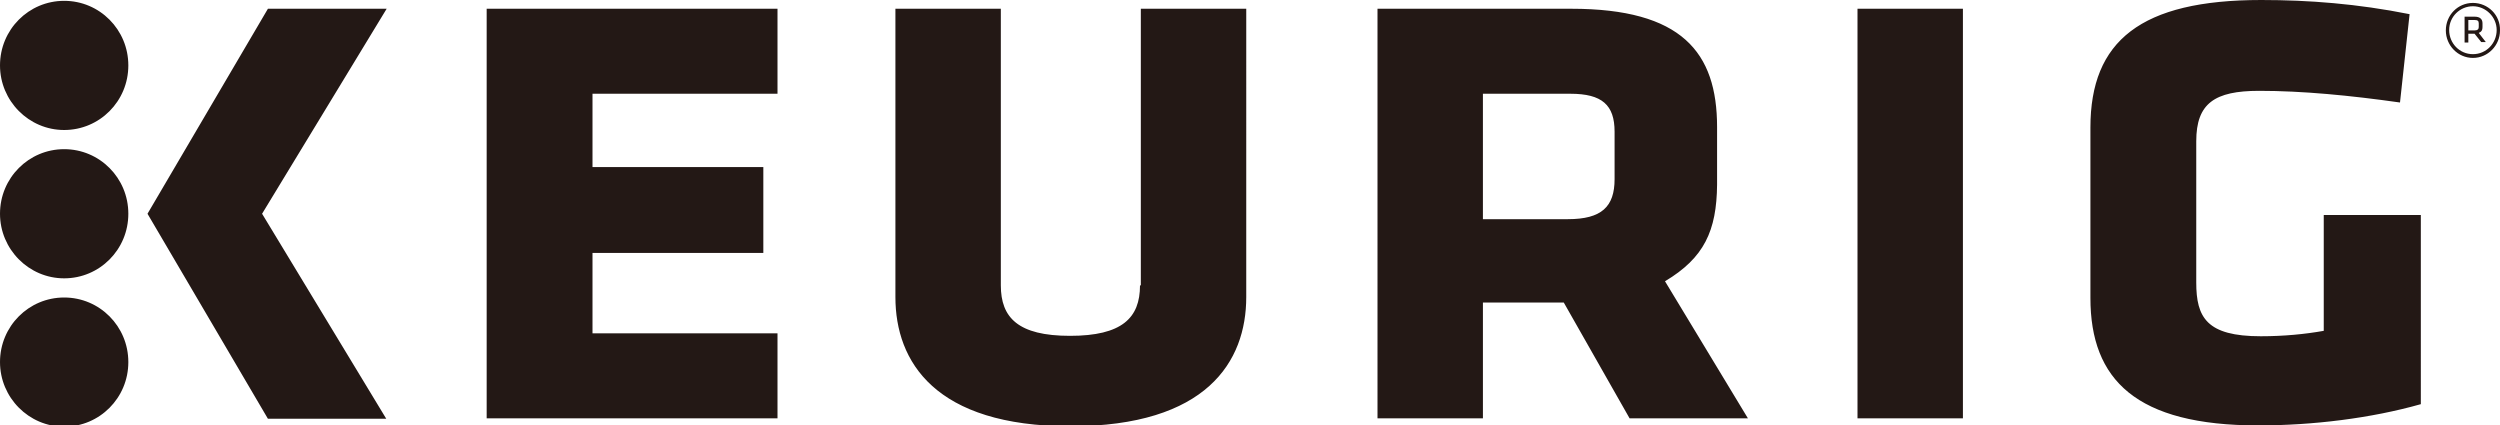
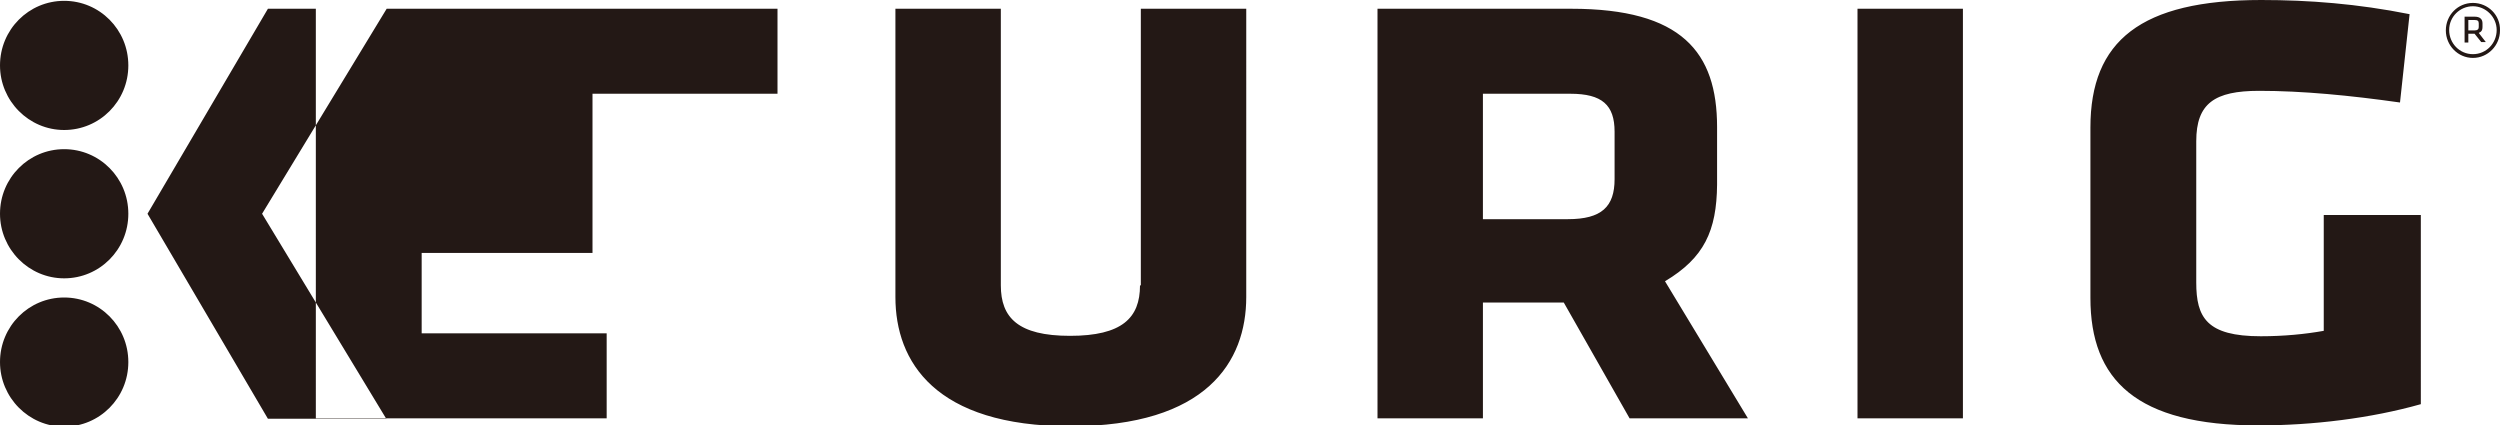
<svg xmlns="http://www.w3.org/2000/svg" height="102" width="600">
-   <path fill="#231815" d="M116.8 2.1h69.8v20.4h-44.4v17.6h41v20.6h-41V80h44.4v20.4h-69.8V2.1zm156.8 66.4c0 7.8-4.3 12.1-16.8 12.1s-16.6-4.4-16.6-12.1V2.1h-25.3v69.2c0 15.5 9.5 31 42 31 32.7 0 42.2-15.5 42.2-31V2.1h-25.3v66.4zm172.2 31.9h25.3V2.1h-25.3v98.3zm111.9-48.6v27.6c-4.5.8-9.6 1.3-15.1 1.3-13 0-15.5-4.5-15.5-12.9V33.9c0-9.1 4.4-12.1 15.1-12.1 10.4 0 21.8 1.1 33.8 2.8l2.3-21.2C565.8.9 554.1 0 542.7 0c-28.9 0-41 9.8-41 30.6v40.9c0 19.7 11 30.6 40.3 30.6 13 0 27-1.7 39-5.1V51.6h-23.3zm-542.3-16C6.9 35.8 0 42.7 0 51.3c0 8.5 6.9 15.5 15.4 15.5s15.4-6.9 15.4-15.5-6.9-15.5-15.4-15.5m0-35.6C6.9.2 0 7.1 0 15.7c0 8.5 6.9 15.5 15.4 15.5s15.4-6.9 15.4-15.5S23.9.2 15.4.2m0 71.2C6.9 71.4 0 78.3 0 86.9c0 8.5 6.9 15.5 15.4 15.5s15.4-6.9 15.4-15.5-6.9-15.5-15.4-15.5M92.8 2.1H64.3L35.4 51.3l28.9 49.2h28.4L62.9 51.3 92.8 2.1zm306.8 65.4l19.9 32.9h-28.4l-15.8-27.8h-19.4v27.8h-25.3V2.1h46.5c26.5 0 35 10.4 35 28.4v13.8c-.1 11.1-3.1 17.6-12.5 23.2h0zm-12.1-35.9c0-6.4-3-9.1-10.6-9.1h-21v30.1h20.4c8.1 0 11.2-3 11.2-9.6V31.6zM593.5.7c-3.6 0-6.5 2.9-6.5 6.6 0 3.6 2.9 6.6 6.5 6.6s6.5-3 6.5-6.6c.1-3.7-2.9-6.6-6.5-6.6m0 12.3c-3.2 0-5.7-2.6-5.7-5.8s2.6-5.7 5.7-5.7 5.7 2.6 5.7 5.7c0 3.2-2.5 5.8-5.7 5.8m.4-4.9h-1.5v2.1h-.9V4h2.4c1.3 0 1.9.6 1.9 1.6v.9c0 .7-.2 1.1-.9 1.4l1.7 2.2h-1.1l-1.6-2zm0-3.3h-1.5v2.5h1.5c.7 0 1-.3 1-.8v-.9c0-.6-.3-.8-1-.8" />
+   <path fill="#231815" d="M116.8 2.1h69.8v20.4h-44.4v17.6v20.6h-41V80h44.4v20.4h-69.8V2.1zm156.8 66.4c0 7.8-4.3 12.1-16.8 12.1s-16.6-4.4-16.6-12.1V2.1h-25.3v69.2c0 15.5 9.5 31 42 31 32.7 0 42.2-15.5 42.2-31V2.1h-25.3v66.4zm172.2 31.9h25.3V2.1h-25.3v98.3zm111.9-48.6v27.6c-4.5.8-9.6 1.3-15.1 1.3-13 0-15.5-4.5-15.5-12.9V33.9c0-9.1 4.4-12.1 15.1-12.1 10.4 0 21.8 1.1 33.8 2.8l2.3-21.2C565.8.9 554.1 0 542.7 0c-28.9 0-41 9.8-41 30.6v40.9c0 19.7 11 30.6 40.3 30.6 13 0 27-1.7 39-5.1V51.6h-23.3zm-542.3-16C6.9 35.8 0 42.7 0 51.3c0 8.5 6.9 15.5 15.4 15.5s15.4-6.9 15.4-15.5-6.9-15.5-15.4-15.5m0-35.6C6.9.2 0 7.1 0 15.7c0 8.5 6.9 15.5 15.4 15.5s15.4-6.9 15.4-15.5S23.9.2 15.4.2m0 71.2C6.9 71.4 0 78.3 0 86.9c0 8.5 6.9 15.5 15.4 15.5s15.4-6.9 15.4-15.5-6.9-15.5-15.4-15.5M92.8 2.1H64.3L35.4 51.3l28.9 49.2h28.4L62.9 51.3 92.8 2.1zm306.8 65.4l19.9 32.9h-28.4l-15.8-27.8h-19.4v27.8h-25.3V2.1h46.5c26.5 0 35 10.4 35 28.4v13.8c-.1 11.1-3.1 17.6-12.5 23.2h0zm-12.1-35.9c0-6.4-3-9.1-10.6-9.1h-21v30.1h20.4c8.1 0 11.2-3 11.2-9.6V31.6zM593.5.7c-3.6 0-6.5 2.9-6.5 6.6 0 3.6 2.9 6.6 6.5 6.6s6.5-3 6.5-6.6c.1-3.7-2.9-6.6-6.5-6.6m0 12.3c-3.2 0-5.7-2.6-5.7-5.8s2.6-5.7 5.7-5.7 5.7 2.6 5.7 5.7c0 3.2-2.5 5.8-5.7 5.8m.4-4.9h-1.5v2.1h-.9V4h2.4c1.3 0 1.9.6 1.9 1.6v.9c0 .7-.2 1.1-.9 1.4l1.7 2.2h-1.1l-1.6-2zm0-3.3h-1.5v2.5h1.5c.7 0 1-.3 1-.8v-.9c0-.6-.3-.8-1-.8" />
</svg>